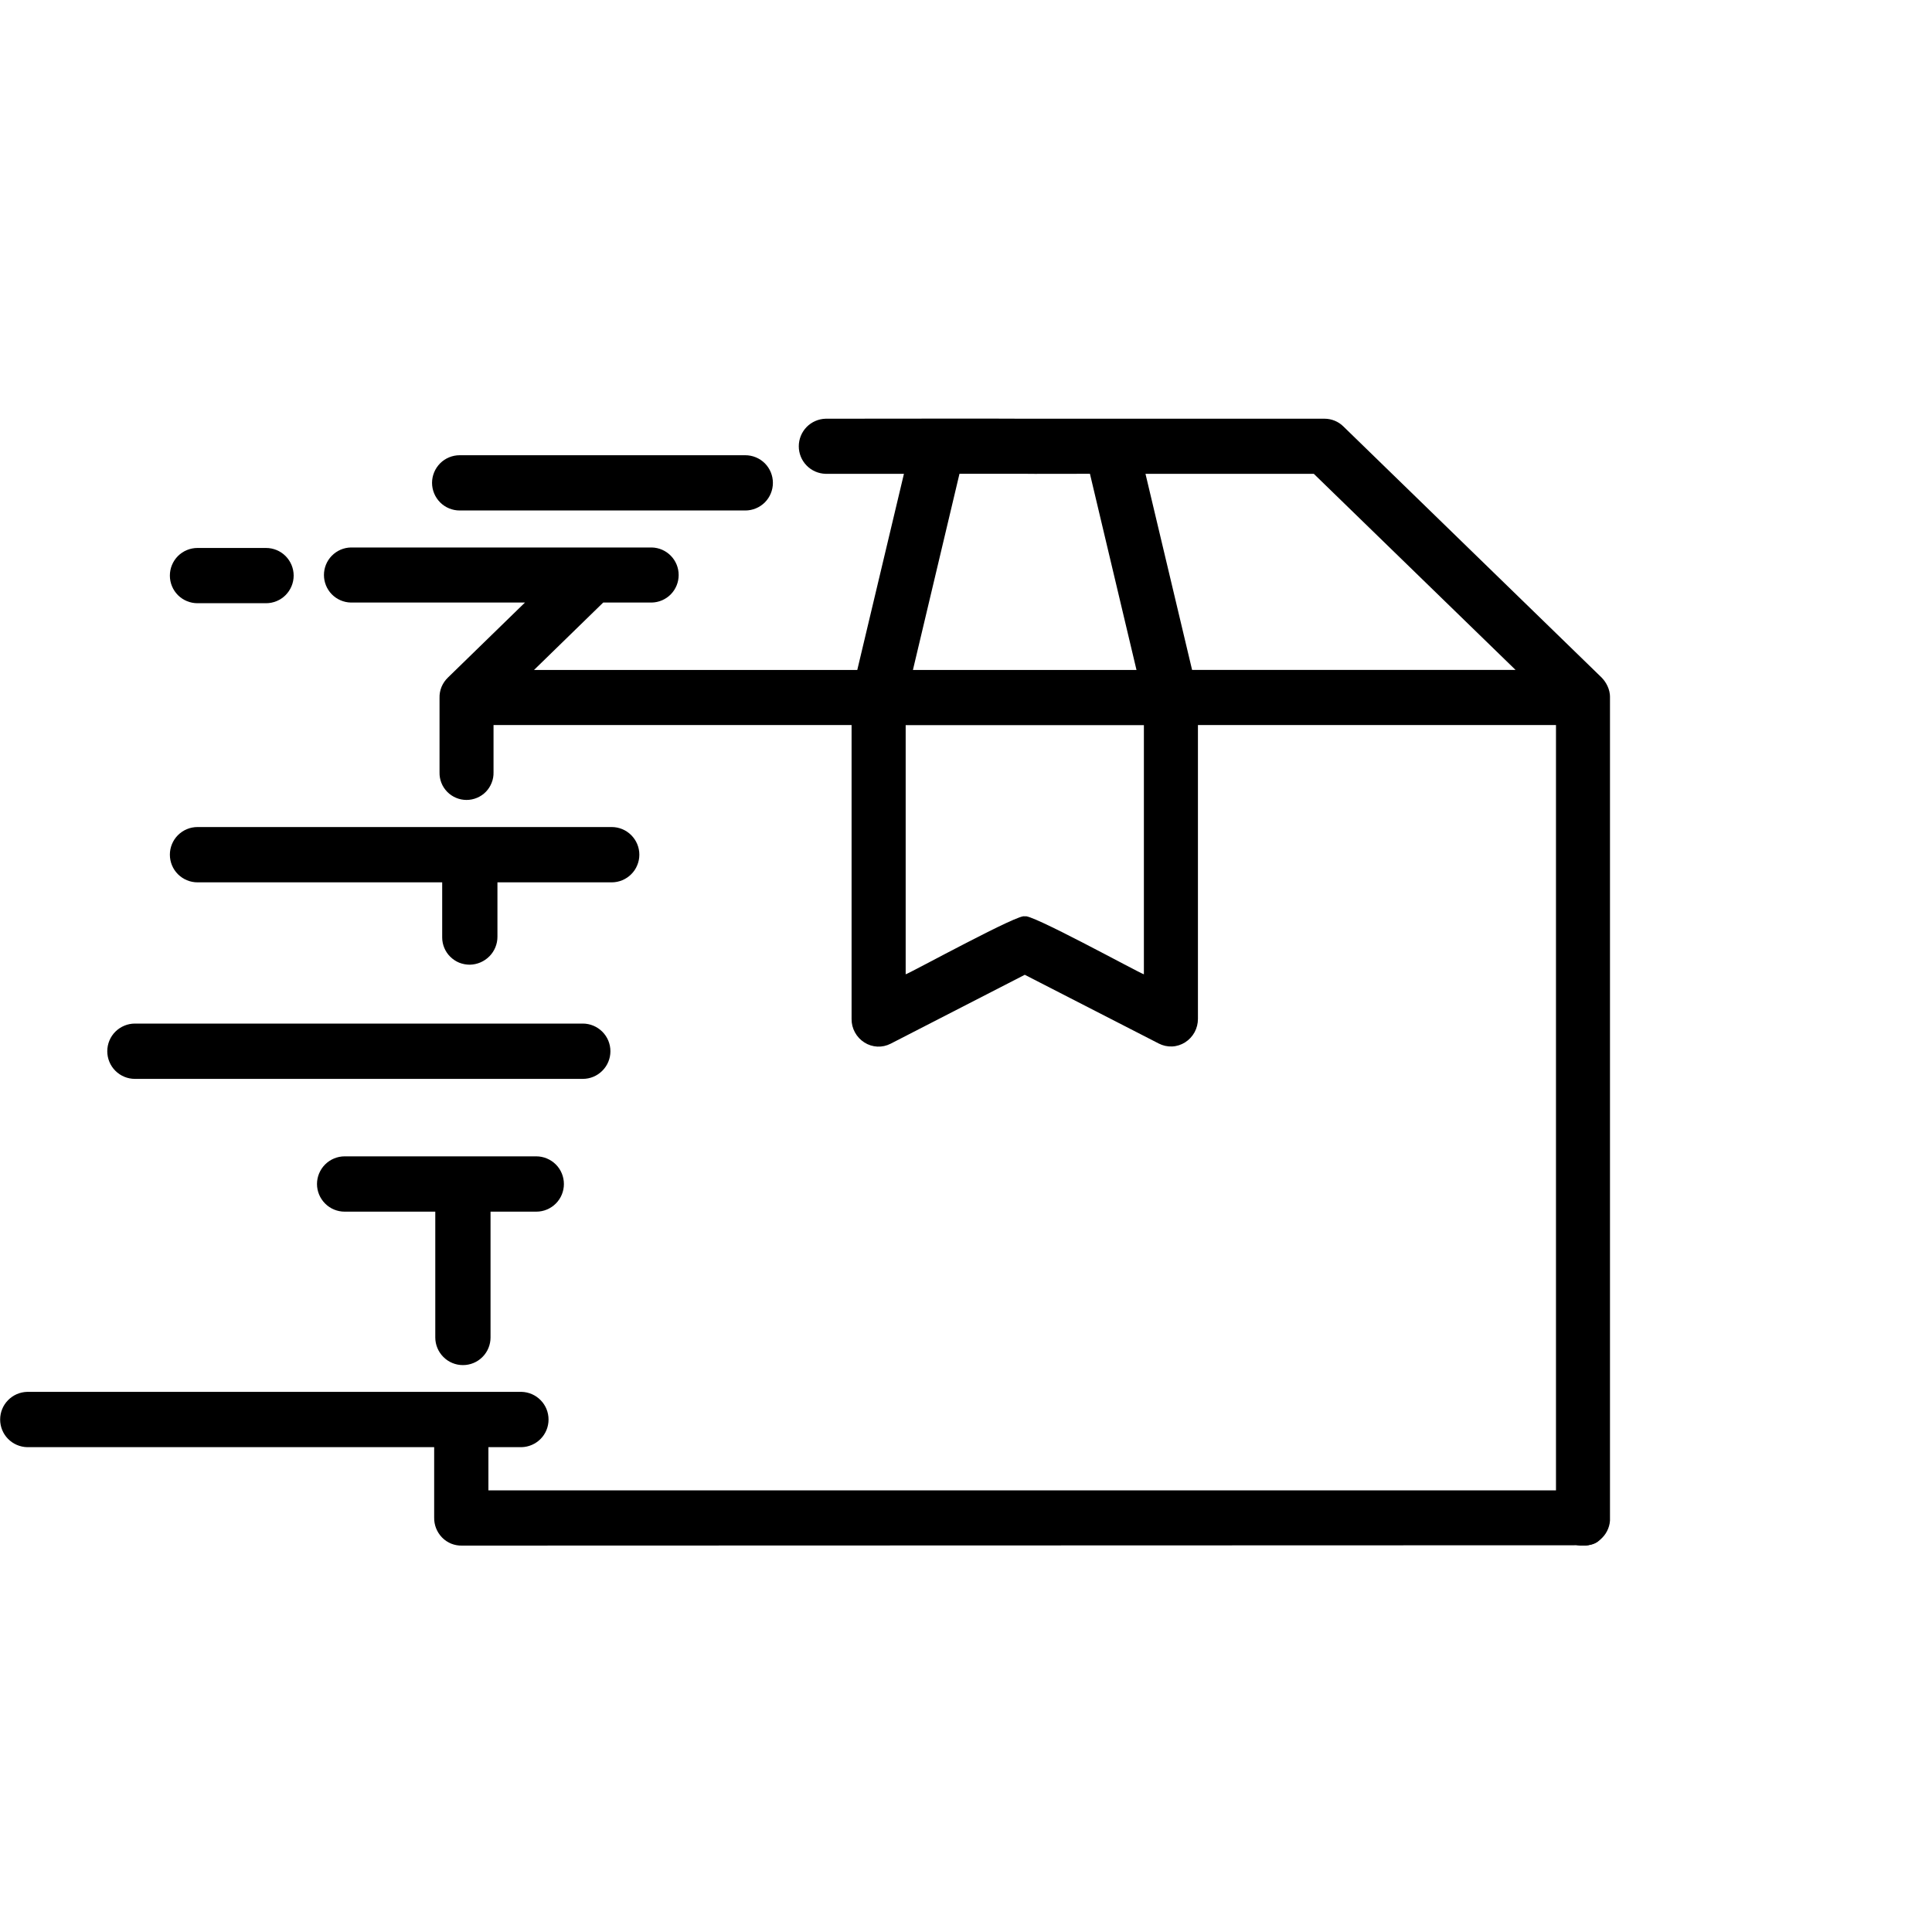
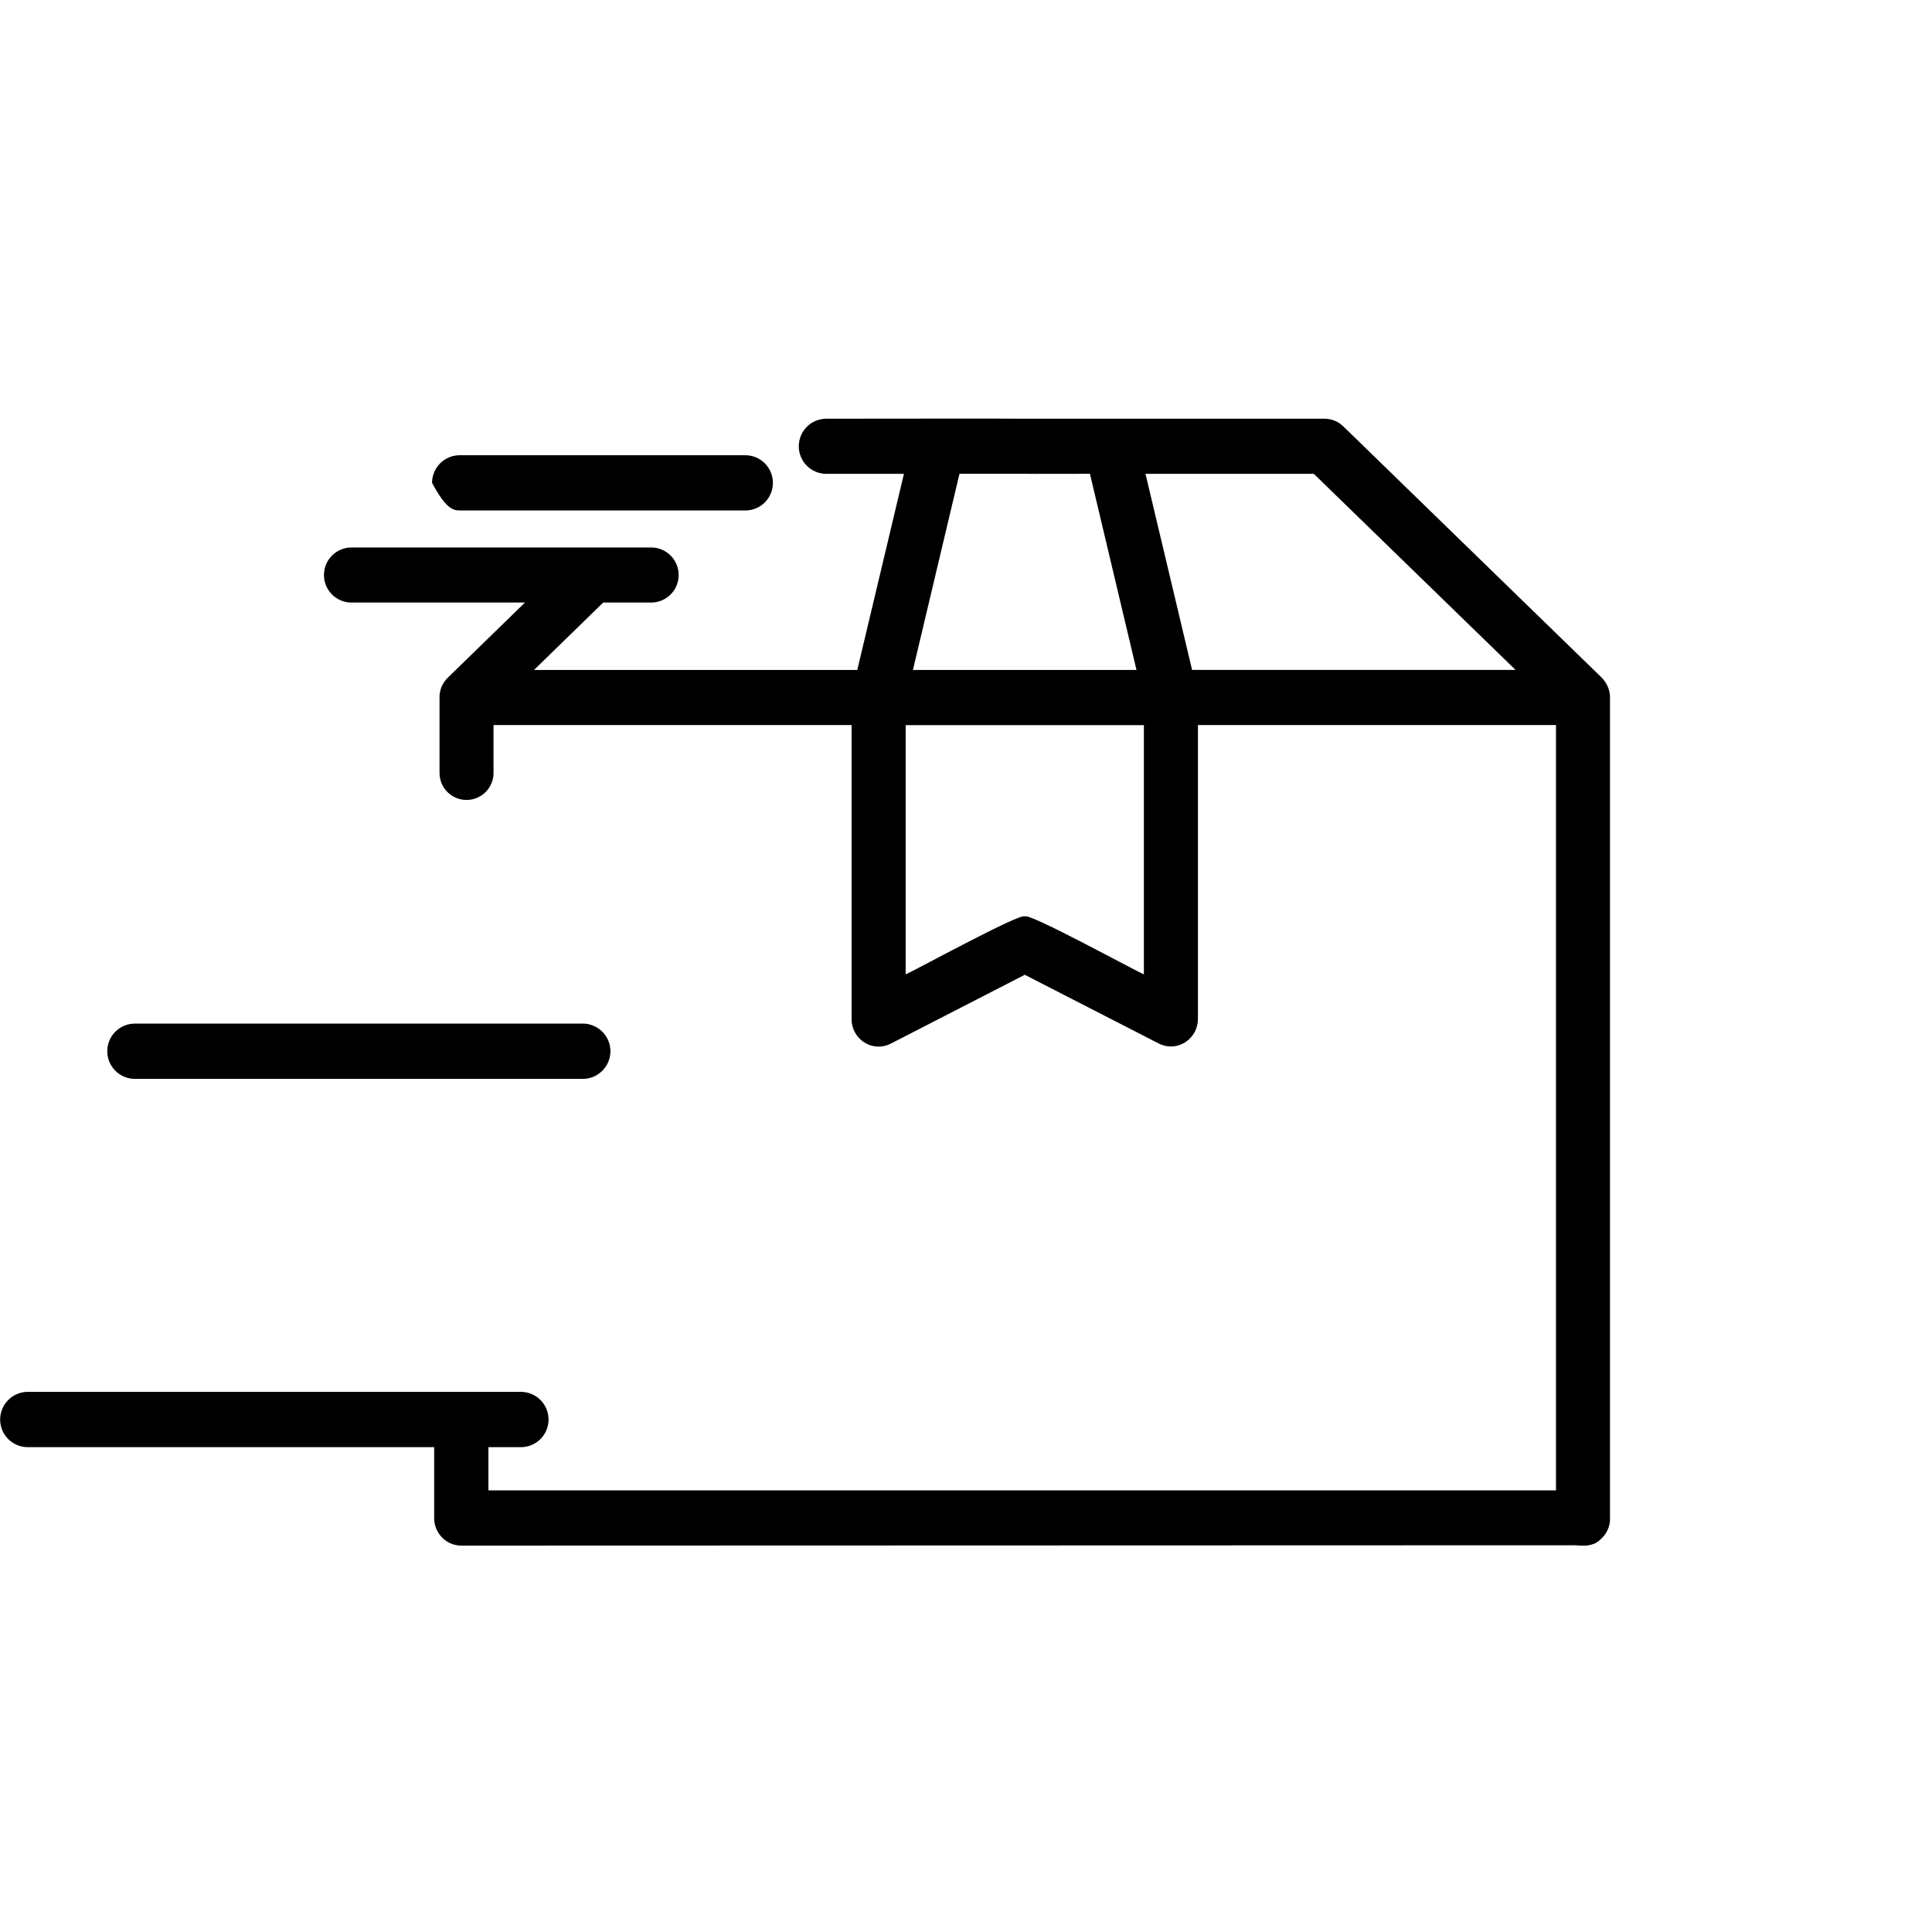
<svg xmlns="http://www.w3.org/2000/svg" width="40" height="40" viewBox="0 0 40 40" fill="none">
  <g clip-path="url(#clip0_712_36560)">
    <path d="M33.28 14.201C33.25 14.137 33.209 14.078 33.16 14.028L27.811 8.827C27.708 8.726 27.57 8.67 27.425 8.669H21.227C21.227 8.664 17.1 8.669 17.094 8.669C16.945 8.673 16.804 8.735 16.7 8.841C16.596 8.948 16.538 9.091 16.538 9.24C16.538 9.389 16.596 9.532 16.7 9.638C16.804 9.745 16.945 9.806 17.094 9.81H18.715L17.749 13.871H11.056L12.489 12.475H13.494C13.643 12.472 13.785 12.41 13.889 12.304C13.993 12.197 14.051 12.054 14.051 11.905C14.051 11.756 13.993 11.613 13.889 11.507C13.785 11.4 13.643 11.338 13.494 11.335H7.264C7.115 11.338 6.973 11.4 6.869 11.507C6.765 11.613 6.707 11.756 6.707 11.905C6.707 12.054 6.765 12.197 6.869 12.304C6.973 12.41 7.115 12.472 7.264 12.475H10.869L9.276 14.026C9.218 14.081 9.173 14.147 9.142 14.22C9.112 14.294 9.097 14.373 9.1 14.452V15.989C9.098 16.064 9.111 16.138 9.138 16.207C9.165 16.277 9.206 16.34 9.259 16.394C9.311 16.447 9.373 16.489 9.442 16.518C9.51 16.547 9.584 16.562 9.659 16.562C9.733 16.562 9.807 16.547 9.876 16.518C9.945 16.489 10.007 16.447 10.059 16.394C10.111 16.34 10.152 16.277 10.179 16.207C10.207 16.138 10.22 16.064 10.218 15.989V15.011H17.631V21.098C17.63 21.195 17.654 21.29 17.701 21.375C17.747 21.46 17.815 21.532 17.897 21.584C17.977 21.635 18.07 21.664 18.166 21.669C18.261 21.673 18.356 21.652 18.441 21.608L21.217 20.182L23.991 21.605C24.076 21.649 24.171 21.67 24.267 21.666C24.362 21.662 24.455 21.632 24.536 21.581C24.618 21.529 24.685 21.457 24.732 21.372C24.778 21.287 24.802 21.192 24.802 21.095V15.011H32.215V31.431C32.214 31.505 32.227 31.58 32.254 31.649C32.282 31.718 32.322 31.782 32.374 31.835C32.427 31.889 32.489 31.931 32.558 31.96C32.626 31.989 32.7 32.004 32.775 32.004C32.849 32.004 32.923 31.989 32.992 31.96C33.061 31.931 33.123 31.889 33.175 31.835C33.227 31.782 33.268 31.718 33.295 31.649C33.323 31.58 33.336 31.505 33.334 31.431V14.441C33.334 14.358 33.316 14.276 33.28 14.201ZM31.378 13.87H24.681L23.716 9.81H27.201L31.378 13.87ZM19.865 9.809H21.203C21.216 9.813 22.552 9.809 22.566 9.809L23.53 13.871H18.901L19.865 9.809ZM23.683 20.172C23.582 20.143 21.25 18.861 21.217 18.977C21.189 18.859 18.846 20.145 18.751 20.172V15.013H23.683V20.172Z" fill="currentColor" />
-     <path d="M9.584 28.263C9.736 28.263 9.882 28.203 9.989 28.095C10.096 27.988 10.156 27.842 10.156 27.691V25.086H11.103C11.255 25.086 11.4 25.026 11.508 24.918C11.615 24.811 11.675 24.665 11.675 24.514C11.675 24.362 11.615 24.216 11.508 24.109C11.4 24.002 11.255 23.941 11.103 23.941H7.136C6.984 23.941 6.838 24.002 6.731 24.109C6.624 24.216 6.563 24.362 6.563 24.514C6.563 24.665 6.624 24.811 6.731 24.918C6.838 25.026 6.984 25.086 7.136 25.086H9.012V27.691C9.012 27.842 9.073 27.988 9.18 28.095C9.287 28.203 9.433 28.263 9.584 28.263Z" fill="currentColor" />
-     <path d="M9.518 9.425C9.366 9.425 9.22 9.485 9.113 9.592C9.006 9.7 8.945 9.845 8.945 9.997C8.945 10.149 9.006 10.294 9.113 10.402C9.22 10.509 9.366 10.569 9.518 10.569H15.43C15.582 10.569 15.727 10.509 15.835 10.402C15.942 10.294 16.002 10.149 16.002 9.997C16.002 9.845 15.942 9.7 15.835 9.592C15.727 9.485 15.582 9.425 15.43 9.425H9.518Z" fill="currentColor" />
-     <path d="M5.508 11.345H4.089C3.937 11.345 3.792 11.405 3.684 11.512C3.577 11.62 3.517 11.765 3.517 11.917C3.517 12.069 3.577 12.214 3.684 12.322C3.792 12.429 3.937 12.489 4.089 12.489H5.508C5.659 12.489 5.805 12.429 5.912 12.322C6.019 12.214 6.08 12.069 6.08 11.917C6.08 11.765 6.019 11.62 5.912 11.512C5.805 11.405 5.659 11.345 5.508 11.345Z" fill="currentColor" />
-     <path d="M13.237 17.695C13.237 17.543 13.176 17.398 13.069 17.291C12.962 17.183 12.816 17.123 12.665 17.123H4.089C3.937 17.123 3.792 17.183 3.684 17.291C3.577 17.398 3.517 17.544 3.517 17.695C3.517 17.847 3.577 17.993 3.684 18.1C3.792 18.207 3.937 18.268 4.089 18.268H9.155V19.409C9.155 19.483 9.17 19.557 9.199 19.626C9.228 19.695 9.27 19.758 9.324 19.81C9.377 19.862 9.44 19.904 9.509 19.932C9.578 19.959 9.653 19.973 9.727 19.973C9.88 19.97 10.025 19.908 10.133 19.799C10.24 19.691 10.3 19.544 10.299 19.392V18.268H12.665C12.74 18.268 12.814 18.253 12.884 18.224C12.953 18.195 13.016 18.153 13.069 18.1C13.122 18.047 13.165 17.984 13.193 17.914C13.222 17.845 13.237 17.77 13.237 17.695Z" fill="currentColor" />
+     <path d="M9.518 9.425C9.366 9.425 9.22 9.485 9.113 9.592C9.006 9.7 8.945 9.845 8.945 9.997C9.22 10.509 9.366 10.569 9.518 10.569H15.43C15.582 10.569 15.727 10.509 15.835 10.402C15.942 10.294 16.002 10.149 16.002 9.997C16.002 9.845 15.942 9.7 15.835 9.592C15.727 9.485 15.582 9.425 15.43 9.425H9.518Z" fill="currentColor" />
    <path d="M12.638 21.765C12.638 21.613 12.578 21.467 12.47 21.36C12.363 21.253 12.218 21.192 12.066 21.192H2.793C2.641 21.192 2.496 21.253 2.388 21.36C2.281 21.467 2.221 21.613 2.221 21.765C2.221 21.916 2.281 22.062 2.388 22.169C2.496 22.277 2.641 22.337 2.793 22.337H12.066C12.218 22.337 12.363 22.277 12.47 22.169C12.578 22.062 12.638 21.916 12.638 21.765Z" fill="currentColor" />
    <path d="M0.562 29.962H8.989V31.417C8.987 31.494 9.001 31.571 9.029 31.642C9.058 31.714 9.1 31.779 9.154 31.834C9.208 31.889 9.272 31.931 9.342 31.96C9.413 31.988 9.489 32.002 9.565 32L32.819 31.993C33.13 31.993 33.241 31.787 33.241 31.471C33.241 31.155 32.56 30.856 32.248 30.856H10.112V29.962H10.799C10.948 29.958 11.09 29.896 11.194 29.79C11.299 29.683 11.357 29.539 11.357 29.39C11.357 29.24 11.299 29.097 11.194 28.99C11.09 28.883 10.948 28.821 10.799 28.817H0.562C0.412 28.821 0.27 28.883 0.166 28.99C0.061 29.097 0.003 29.24 0.003 29.39C0.003 29.539 0.061 29.683 0.166 29.79C0.27 29.896 0.412 29.958 0.562 29.962Z" fill="currentColor" />
  </g>
  <defs>
    <clipPath id="clip0_712_36560">
      <rect width="33.333" height="23.333" fill="white" transform="translate(0 8.667)" />
    </clipPath>
  </defs>
</svg>